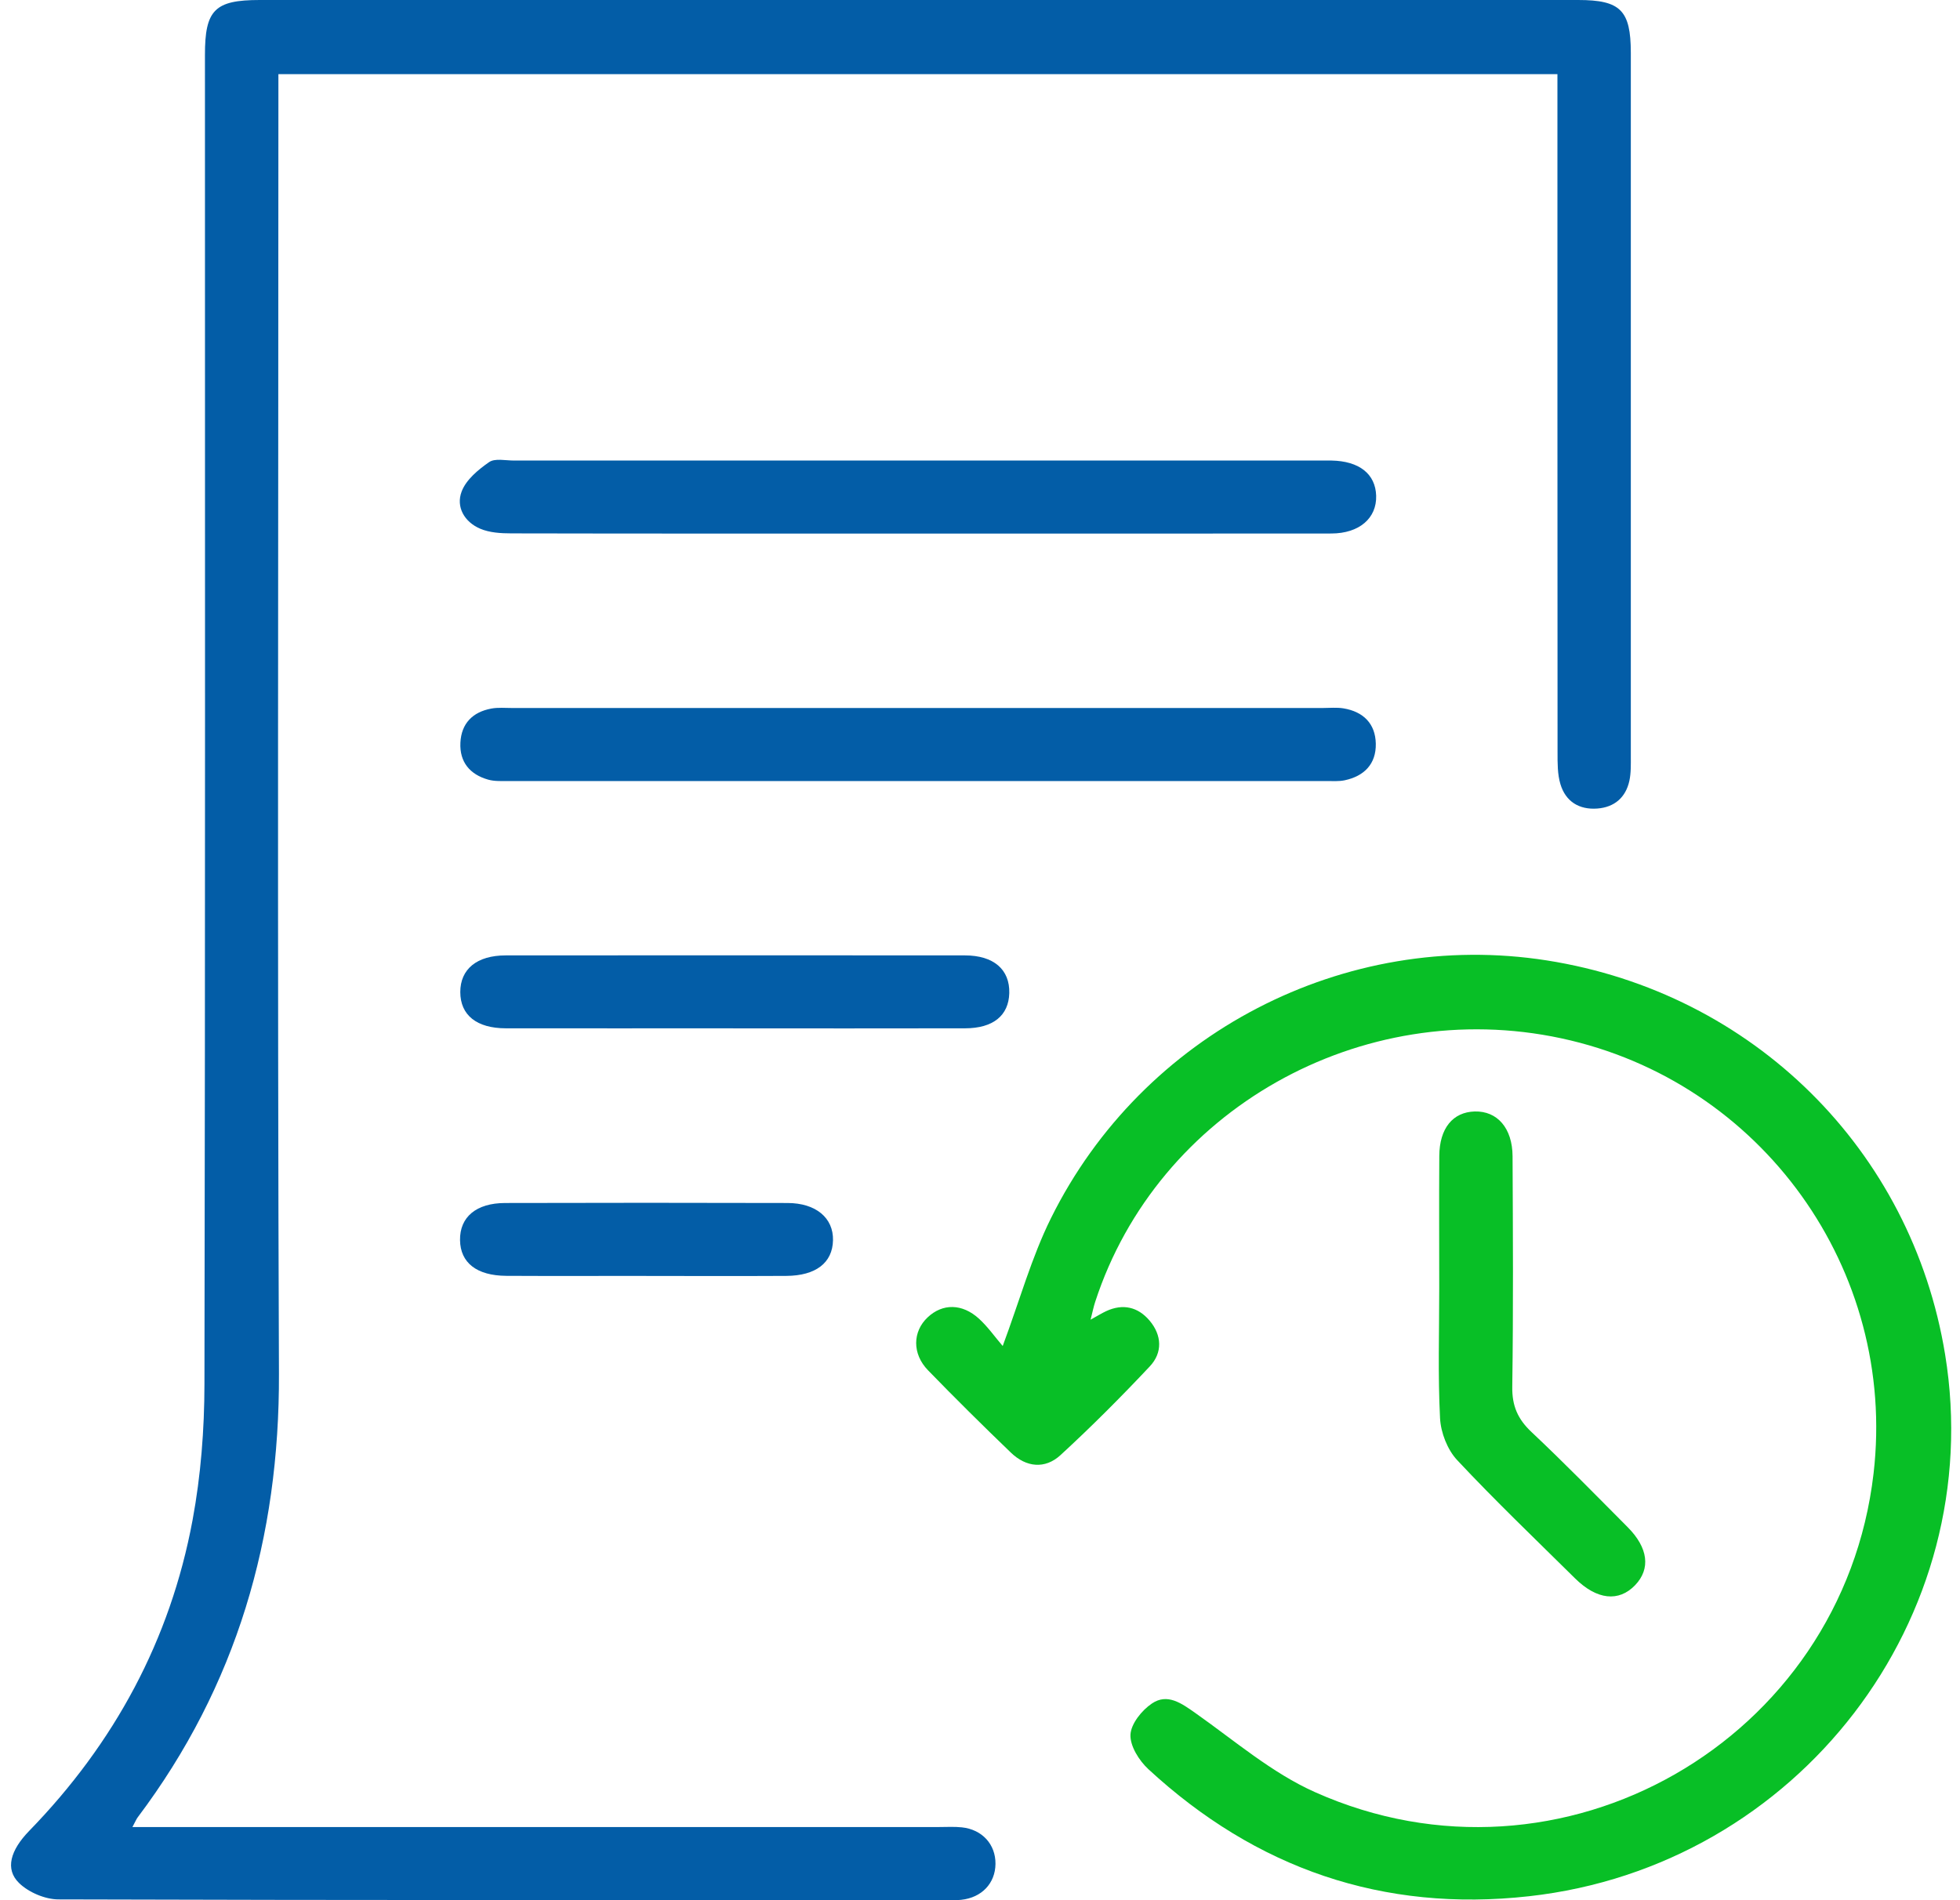
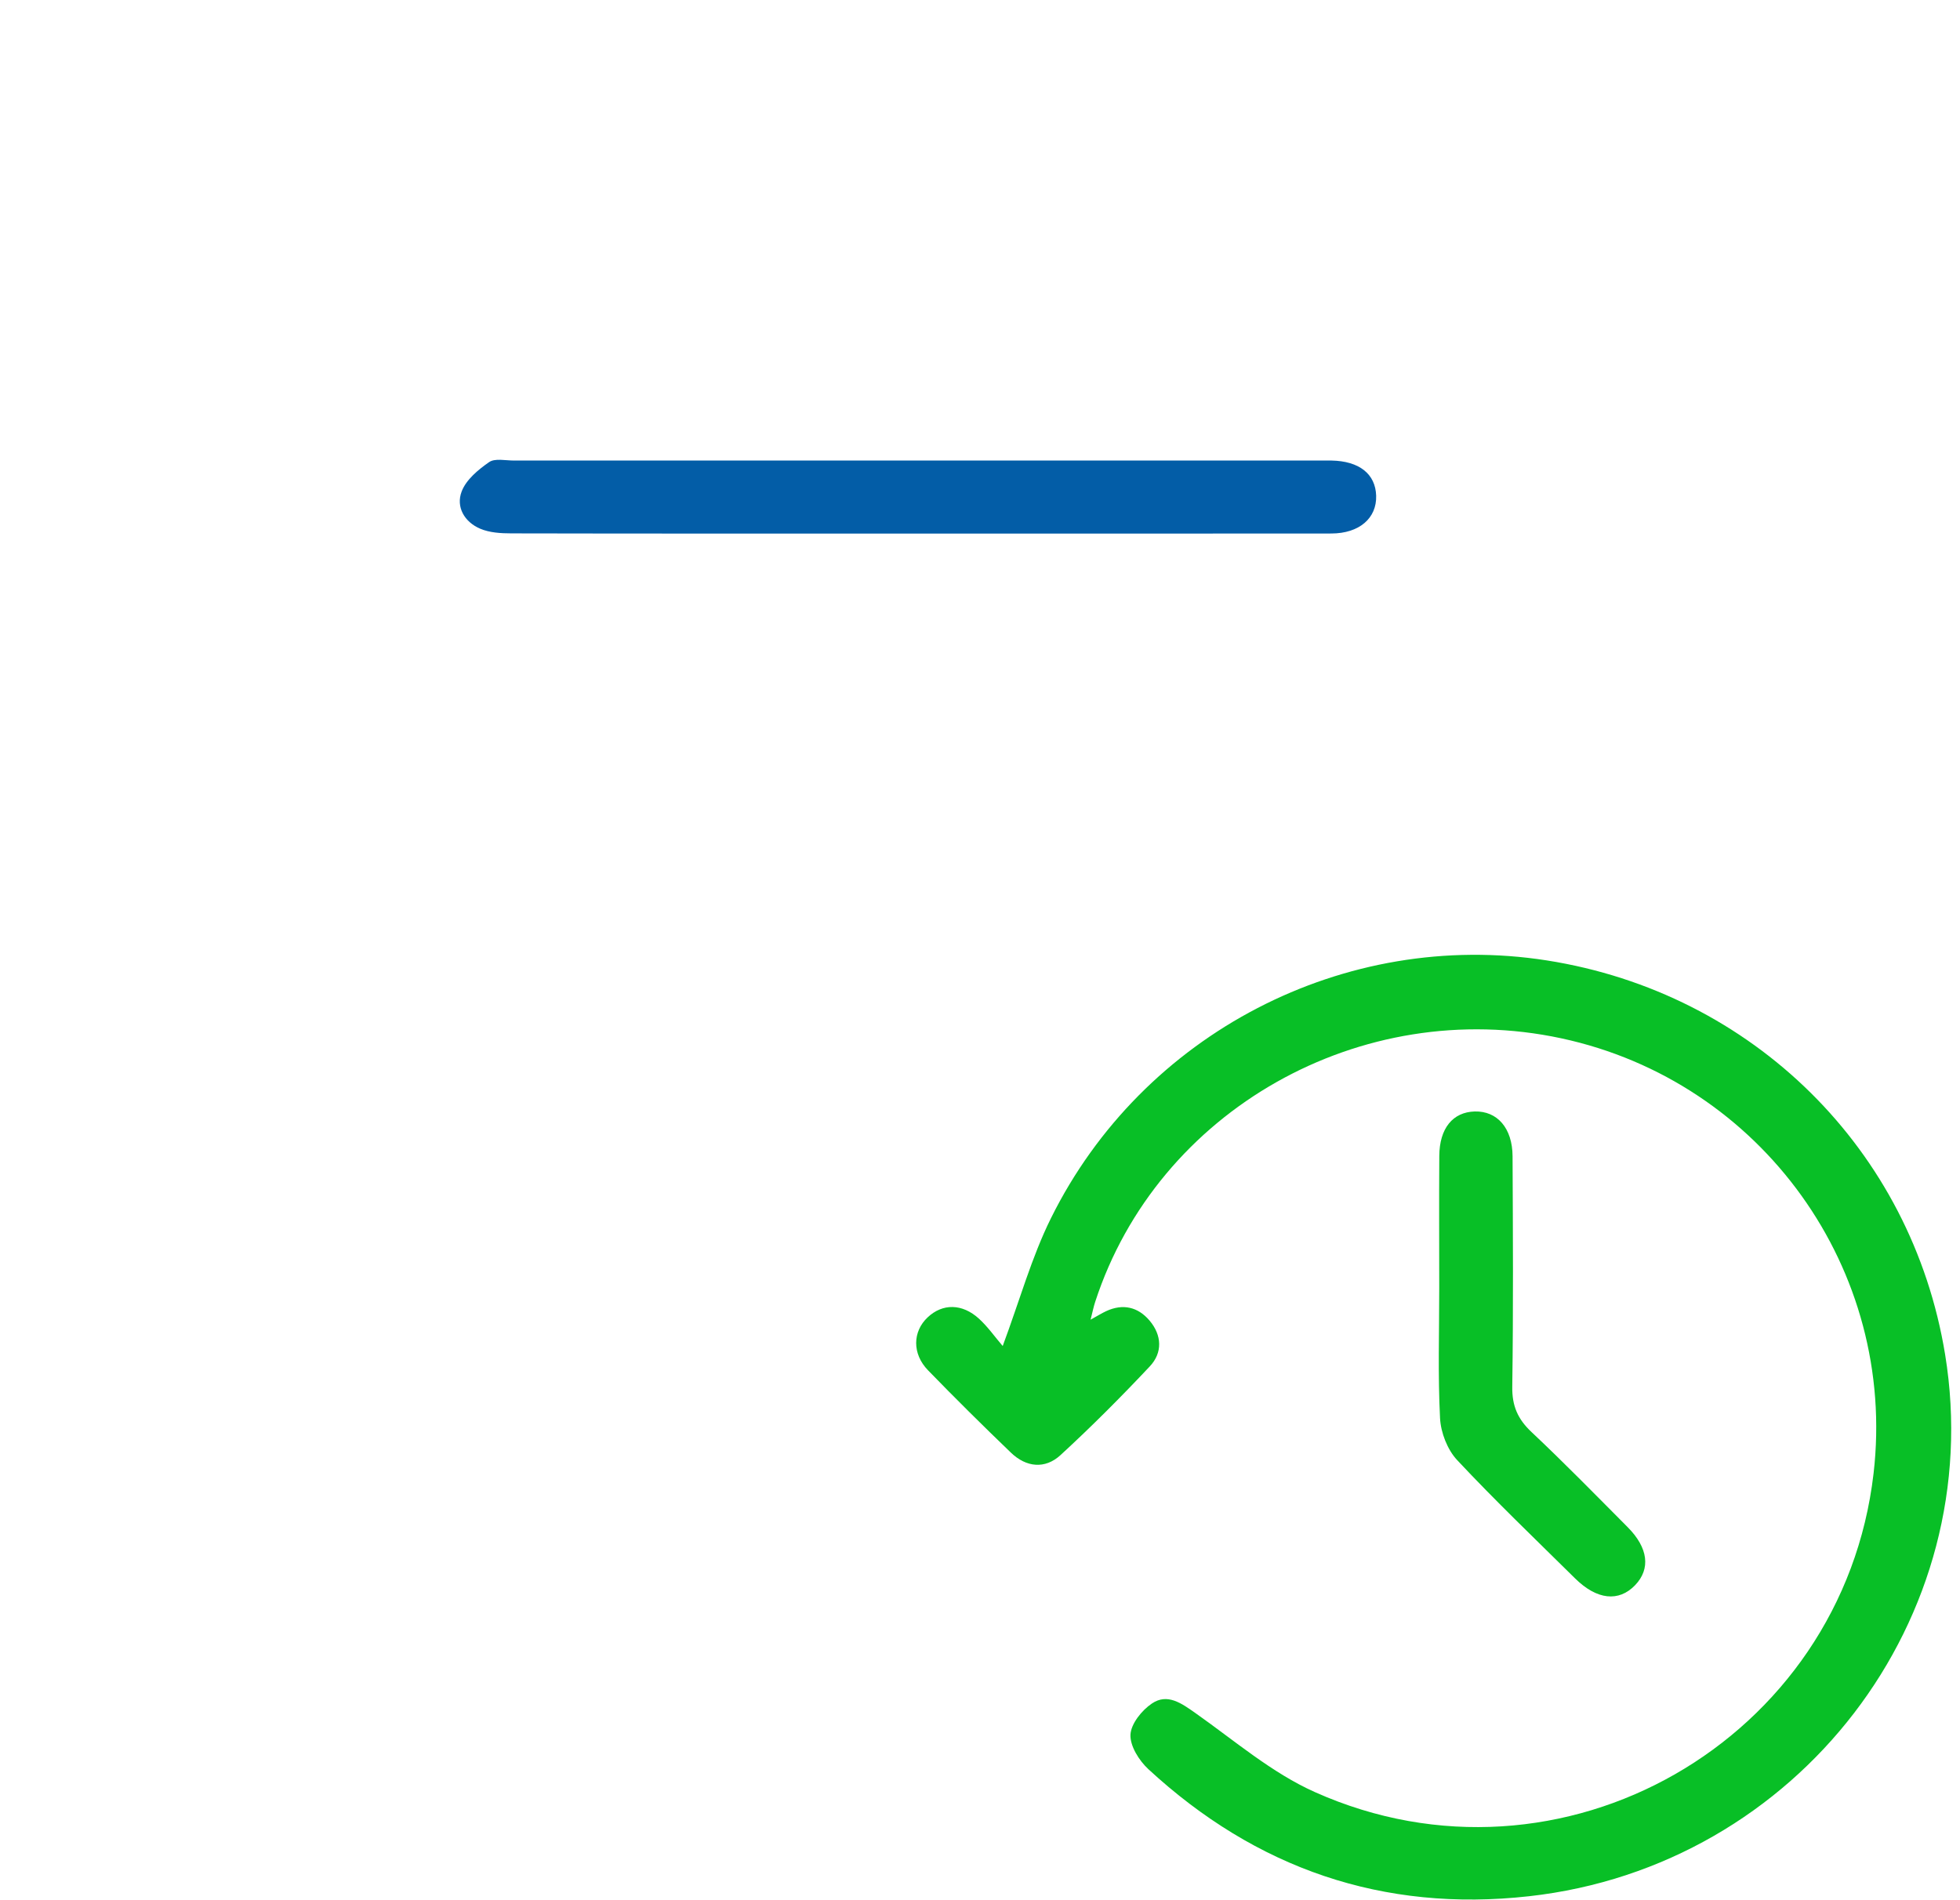
<svg xmlns="http://www.w3.org/2000/svg" width="99" height="96" viewBox="0 0 99 96" fill="none">
  <g clip-path="url(#clip0_139_134)">
-     <path d="M78.663 3.745H14.062V5.138C14.062 26.558 14.006 47.978 14.09 69.395C14.121 77.675 11.958 85.165 6.955 91.814C6.887 91.903 6.847 92.011 6.689 92.304C7.188 92.304 7.584 92.304 7.981 92.304C21.129 92.304 34.279 92.304 47.427 92.304C47.815 92.304 48.205 92.279 48.586 92.32C49.615 92.43 50.291 93.183 50.282 94.166C50.272 95.149 49.587 95.871 48.549 95.981C48.357 96.003 48.162 95.994 47.97 95.994C32.965 95.994 17.961 96.006 2.957 95.96C2.278 95.96 1.441 95.602 0.958 95.128C0.248 94.431 0.521 93.482 1.472 92.501C5.777 88.075 8.601 82.853 9.726 76.799C10.145 74.546 10.324 72.219 10.327 69.925C10.371 47.544 10.352 25.165 10.352 2.783C10.349 0.502 10.845 0 13.12 0C35.318 0 57.513 0 79.71 0C81.849 0 82.37 0.518 82.373 2.657C82.373 14.5 82.373 26.346 82.373 38.188C82.373 38.611 82.388 39.045 82.299 39.452C82.113 40.294 81.542 40.784 80.678 40.849C79.757 40.916 79.081 40.491 78.818 39.619C78.666 39.116 78.672 38.555 78.672 38.022C78.666 27.101 78.666 16.18 78.666 5.259C78.666 4.799 78.666 4.34 78.666 3.748L78.663 3.745Z" fill="#035DA7" />
    <path d="M55.083 66.673C55.436 66.479 55.647 66.347 55.87 66.242C56.719 65.847 57.481 66.029 58.064 66.717C58.69 67.456 58.73 68.338 58.077 69.031C56.626 70.576 55.126 72.08 53.567 73.513C52.783 74.235 51.831 74.133 51.059 73.387C49.643 72.025 48.245 70.641 46.875 69.229C46.066 68.397 46.094 67.271 46.854 66.556C47.607 65.844 48.602 65.847 49.454 66.627C49.897 67.034 50.251 67.54 50.647 68.002C51.509 65.684 52.104 63.526 53.08 61.553C57.714 52.192 67.936 46.924 78.127 48.521C88.541 50.155 96.559 58.089 98.248 68.43C100.424 81.747 90.825 94.286 77.234 95.8C69.848 96.623 63.432 94.394 58.002 89.379C57.537 88.947 57.075 88.214 57.1 87.64C57.125 87.088 57.674 86.404 58.185 86.062C58.963 85.535 59.673 86.047 60.376 86.543C62.351 87.933 64.238 89.567 66.414 90.538C78.855 96.105 93.069 87.936 94.634 74.441C95.827 64.158 88.993 54.633 78.861 52.457C68.739 50.284 58.47 56.091 55.318 65.773C55.237 66.017 55.188 66.273 55.086 66.67L55.083 66.673Z" fill="#08BF26" />
-     <path d="M46.398 35.769C53.204 35.769 60.011 35.769 66.817 35.769C67.164 35.769 67.52 35.732 67.858 35.787C68.862 35.954 69.473 36.558 69.492 37.575C69.51 38.596 68.909 39.212 67.917 39.422C67.62 39.483 67.3 39.459 66.994 39.459C53.226 39.459 39.459 39.459 25.691 39.459C25.344 39.459 24.981 39.48 24.656 39.388C23.732 39.126 23.208 38.497 23.255 37.523C23.301 36.552 23.872 35.972 24.82 35.797C25.158 35.735 25.514 35.769 25.861 35.769C32.705 35.769 39.551 35.769 46.395 35.769H46.398Z" fill="#035DA7" />
    <path d="M46.367 26.956C39.524 26.956 32.677 26.962 25.834 26.947C25.304 26.947 24.727 26.913 24.253 26.71C23.456 26.37 23.019 25.609 23.32 24.826C23.546 24.234 24.154 23.729 24.705 23.347C24.997 23.143 25.53 23.267 25.954 23.267C39.567 23.267 53.176 23.267 66.789 23.267C66.944 23.267 67.099 23.267 67.254 23.267C68.655 23.294 69.476 23.942 69.51 25.045C69.544 26.179 68.658 26.95 67.248 26.953C60.287 26.962 53.328 26.956 46.367 26.956Z" fill="#035DA7" />
-     <path d="M37.032 51.952C33.204 51.952 29.38 51.958 25.552 51.952C24.07 51.949 23.252 51.283 23.249 50.121C23.249 48.962 24.086 48.268 25.546 48.268C33.276 48.262 41.009 48.262 48.739 48.268C50.195 48.268 51.01 48.986 50.979 50.173C50.948 51.308 50.167 51.949 48.745 51.952C44.84 51.961 40.937 51.955 37.032 51.955V51.952Z" fill="#035DA7" />
    <path d="M72.696 65.08C72.696 62.851 72.684 60.623 72.699 58.397C72.709 57.004 73.381 56.184 74.488 56.153C75.625 56.122 76.394 56.992 76.4 58.416C76.419 62.297 76.44 66.177 76.385 70.055C76.369 71.026 76.663 71.698 77.364 72.355C79.019 73.911 80.606 75.539 82.211 77.151C83.256 78.199 83.38 79.262 82.59 80.085C81.765 80.945 80.659 80.831 79.558 79.743C77.559 77.767 75.523 75.819 73.604 73.769C73.109 73.242 72.774 72.376 72.737 71.649C72.625 69.463 72.696 67.272 72.696 65.083V65.08Z" fill="#08BF26" />
-     <path d="M32.646 64.46C30.288 64.46 27.932 64.47 25.573 64.457C24.076 64.448 23.252 63.795 23.236 62.651C23.221 61.489 24.049 60.78 25.518 60.777C30.272 60.764 35.024 60.764 39.778 60.777C41.213 60.78 42.099 61.532 42.075 62.657C42.053 63.795 41.213 64.451 39.716 64.46C37.357 64.473 35.002 64.463 32.643 64.463L32.646 64.46Z" fill="#035DA7" />
  </g>
  <defs>
    <clipPath id="clip0_139_134">
      <rect width="98" height="96" fill="white" transform="translate(0.552)" />
    </clipPath>
  </defs>
</svg>